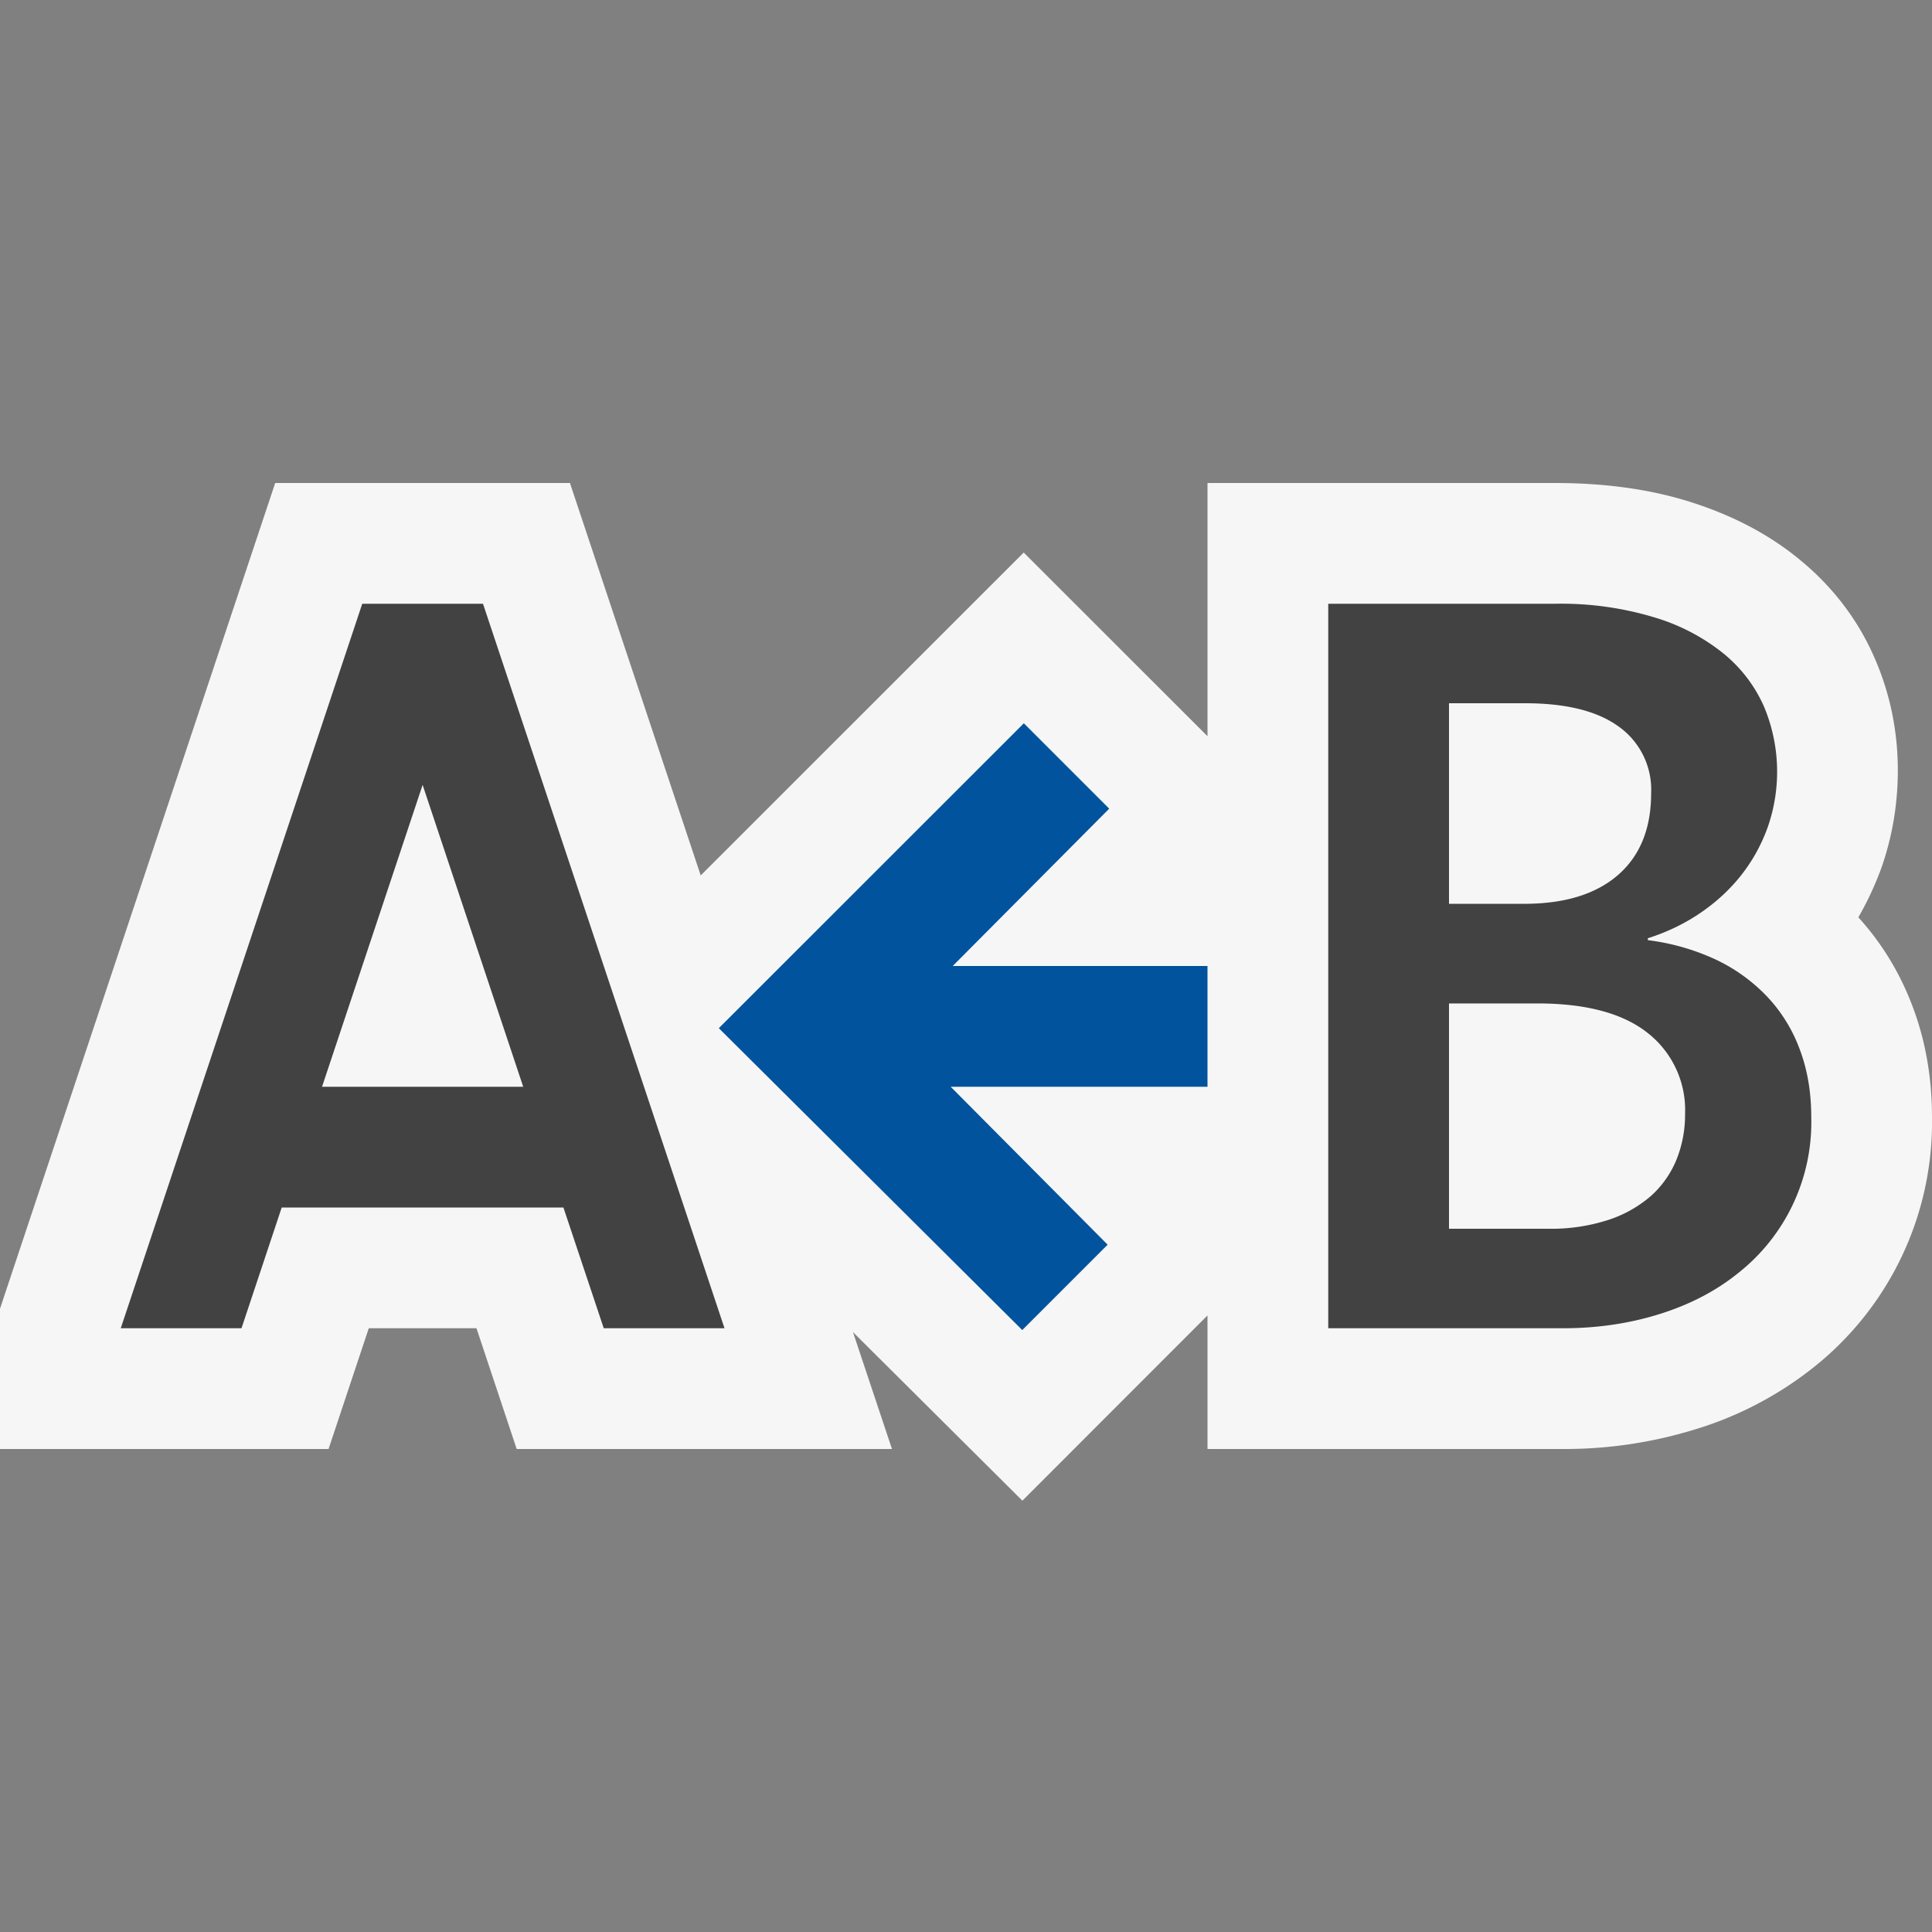
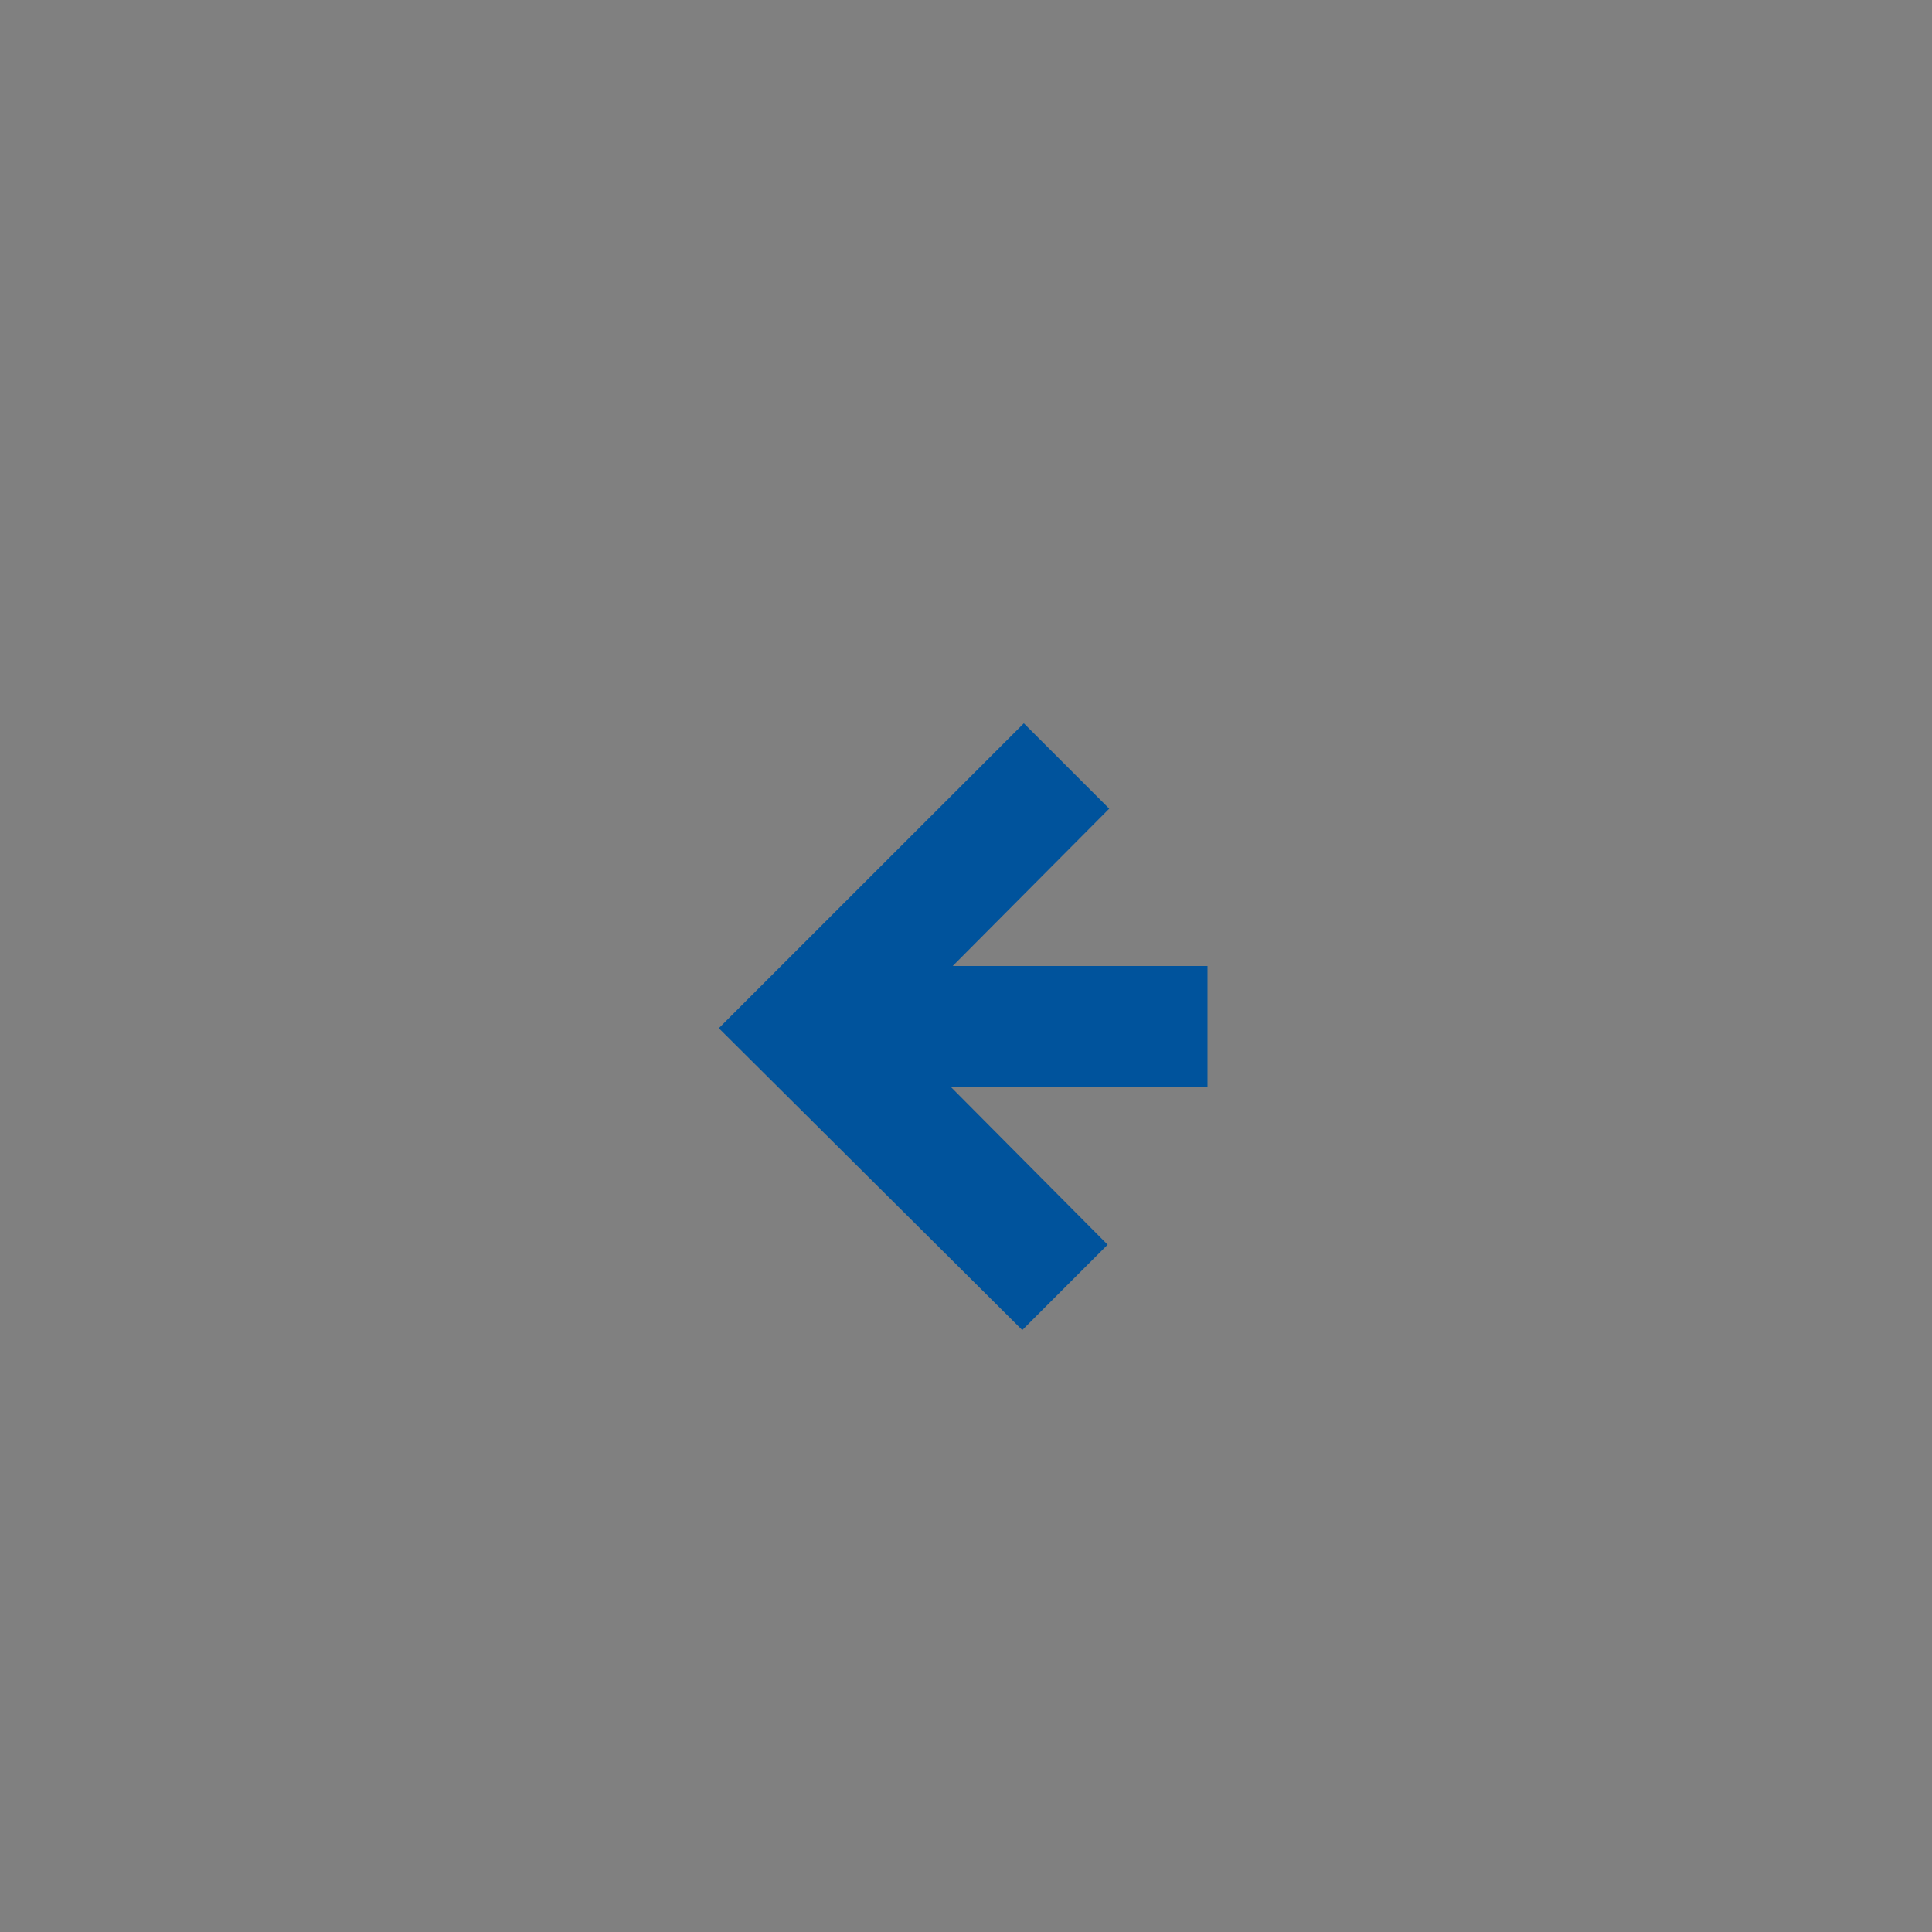
<svg xmlns="http://www.w3.org/2000/svg" viewBox="0 0 16 16">
  <rect x="0" y="0" width="16" height="16" fill="#808080" stroke="none" />
  <style>.icon-canvas-transparent{opacity:0;fill:#f6f6f6}.icon-vs-out{fill:#f6f6f6}.icon-vs-bg{fill:#424242}.icon-vs-action-blue{fill:#00539c}</style>
-   <path class="icon-canvas-transparent" d="M16 16H0V0h16v16z" id="canvas" />
-   <path class="icon-vs-out" d="M16 9.251a2.593 2.593 0 0 1-.981 2.073 2.948 2.948 0 0 1-.979.513 3.666 3.666 0 0 1-1.096.163H10v-1.106l-1.533 1.534-1.403-1.396.323.968H4.279l-.333-1h-.892l-.333 1H0v-1.162L2.279 4H4.72l1.083 3.25 2.675-2.674L10 6.097V4h2.878c.417 0 .795.053 1.124.158.354.112.661.275.911.484.269.222.476.495.611.806.128.292.193.606.193.932 0 .279-.046.55-.135.804a2.595 2.595 0 0 1-.192.413c.196.215.35.469.454.751.103.276.156.581.156.903z" id="outline" />
-   <path class="icon-vs-bg" d="M4 5H3l-2 6h1l.333-1h2.333L5 11h1L4 5zM2.667 9L3.5 6.5 4.333 9H2.667zm12.239-.306a1.277 1.277 0 0 0-.27-.439 1.425 1.425 0 0 0-.426-.308 1.884 1.884 0 0 0-.563-.161V7.77c.158-.05.303-.12.434-.209s.244-.193.338-.312.167-.251.22-.397a1.394 1.394 0 0 0-.031-1.002 1.18 1.18 0 0 0-.336-.439 1.673 1.673 0 0 0-.574-.299 2.67 2.67 0 0 0-.82-.112H11v6h1.944c.282 0 .548-.039.798-.117.25-.078.469-.191.654-.341A1.589 1.589 0 0 0 15 9.251c0-.204-.031-.389-.094-.557zM12 5.824h.629c.343 0 .602.065.779.195a.641.641 0 0 1 .266.55c0 .293-.092.519-.275.678-.184.159-.443.238-.777.238H12V5.824zm1.885 3.777a.823.823 0 0 1-.211.302 1.023 1.023 0 0 1-.355.2 1.532 1.532 0 0 1-.498.073H12V8.31h.732c.404 0 .709.082.914.245a.811.811 0 0 1 .309.672.995.995 0 0 1-.07.374z" id="iconBg" />
  <path class="icon-vs-action-blue" d="M5.953 8.515L8.479 5.99l.707.707L7.89 8H10v1H7.873l1.3 1.308-.707.707-2.513-2.5z" id="colorAction" />
</svg>